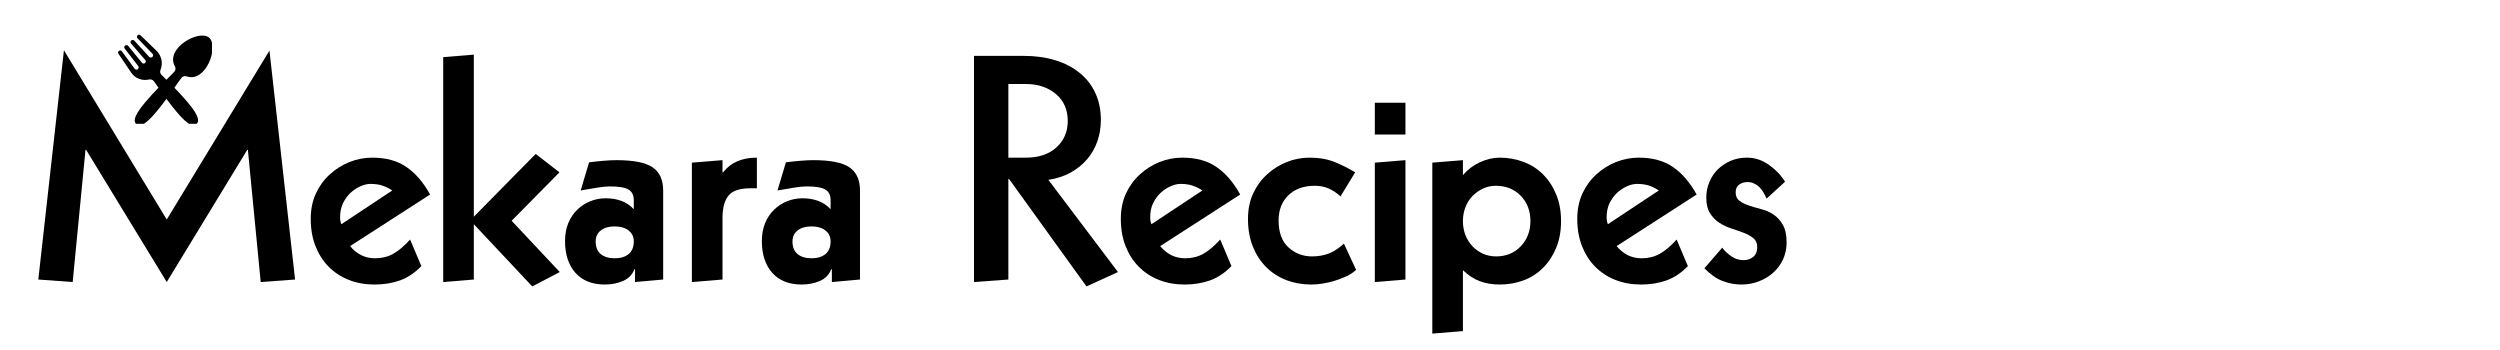
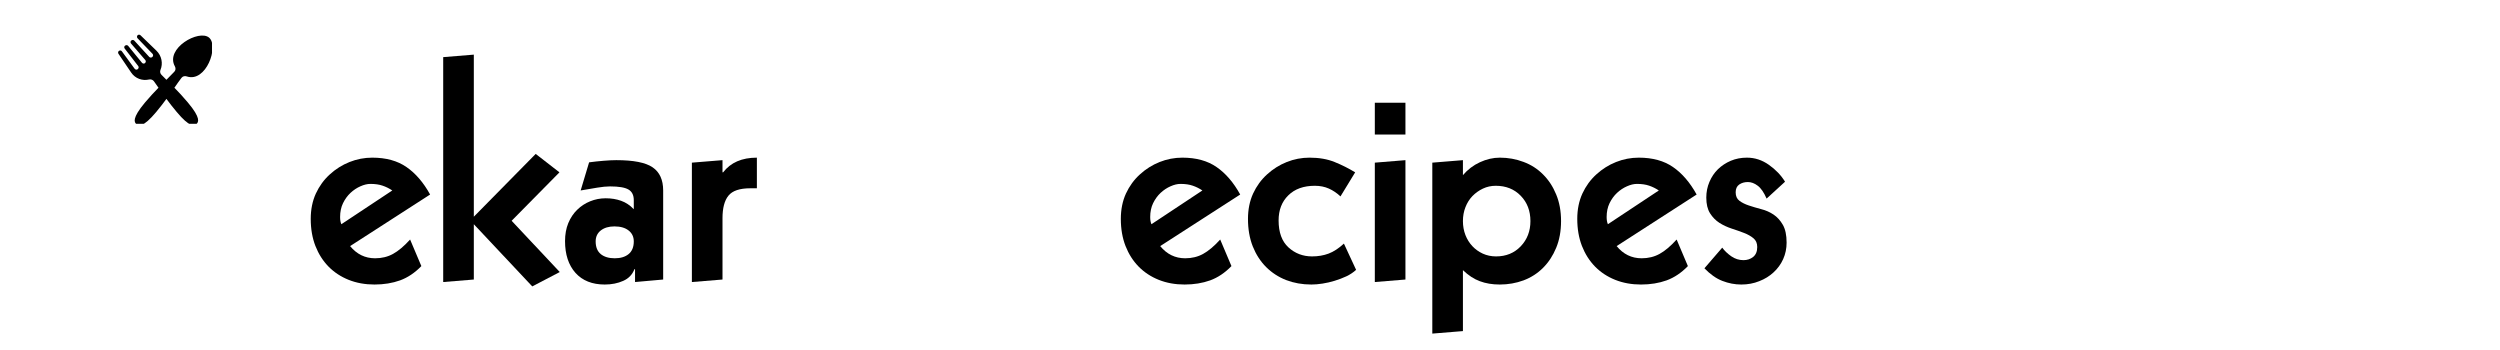
<svg xmlns="http://www.w3.org/2000/svg" width="500" zoomAndPan="magnify" viewBox="0 0 375 52.5" height="70" preserveAspectRatio="xMidYMid meet" version="1.0">
  <defs>
    <g />
    <clipPath id="b9d8eef11b">
      <path d="M 17.711 5.199 L 31.801 5.199 L 31.801 18.574 L 17.711 18.574 Z M 17.711 5.199 " clip-rule="nonzero" />
    </clipPath>
  </defs>
  <g fill="#000000" fill-opacity="1">
    <g transform="translate(4.621, 42.117)">
      <g>
-         <path d="M 4.969 -34.578 L 20.391 -9.188 L 35.797 -34.531 L 39.641 -0.188 L 34.484 0.188 L 32.562 -19.641 L 32.469 -19.641 L 20.391 0.188 L 8.297 -19.641 L 8.203 -19.641 L 6.281 0.188 L 1.125 -0.188 Z M 4.969 -34.578 " />
-       </g>
+         </g>
    </g>
  </g>
  <g fill="#000000" fill-opacity="1">
    <g transform="translate(45.391, 42.117)">
      <g>
        <path d="M 13.453 -13.547 C 12.984 -13.859 12.5 -14.098 12 -14.266 C 11.5 -14.441 10.891 -14.531 10.172 -14.531 C 9.703 -14.531 9.203 -14.41 8.672 -14.172 C 8.141 -13.941 7.645 -13.613 7.188 -13.188 C 6.738 -12.77 6.363 -12.254 6.062 -11.641 C 5.77 -11.035 5.625 -10.344 5.625 -9.562 C 5.625 -9.125 5.688 -8.766 5.812 -8.484 Z M 10.453 -18.469 C 12.516 -18.469 14.223 -18 15.578 -17.062 C 16.941 -16.125 18.125 -14.75 19.125 -12.938 L 7.125 -5.203 C 8.125 -3.984 9.375 -3.375 10.875 -3.375 C 11.875 -3.375 12.77 -3.594 13.562 -4.031 C 14.363 -4.469 15.219 -5.188 16.125 -6.188 L 17.812 -2.203 C 16.844 -1.203 15.781 -0.488 14.625 -0.062 C 13.469 0.352 12.188 0.562 10.781 0.562 C 9.375 0.562 8.082 0.328 6.906 -0.141 C 5.738 -0.609 4.734 -1.27 3.891 -2.125 C 3.047 -2.988 2.391 -4.02 1.922 -5.219 C 1.453 -6.426 1.219 -7.781 1.219 -9.281 C 1.219 -10.688 1.473 -11.953 1.984 -13.078 C 2.504 -14.203 3.203 -15.16 4.078 -15.953 C 4.953 -16.754 5.938 -17.375 7.031 -17.812 C 8.125 -18.25 9.266 -18.469 10.453 -18.469 Z M 10.453 -18.469 " />
      </g>
    </g>
  </g>
  <g fill="#000000" fill-opacity="1">
    <g transform="translate(64.464, 42.117)">
      <g>
        <path d="M 6.609 -9.609 L 15.891 -19.031 L 19.453 -16.266 L 12.281 -9 L 19.5 -1.312 L 15.375 0.844 L 6.609 -8.484 L 6.609 -0.188 L 2.016 0.188 L 2.016 -33.547 L 6.609 -33.922 Z M 6.609 -9.609 " />
      </g>
    </g>
  </g>
  <g fill="#000000" fill-opacity="1">
    <g transform="translate(83.537, 42.117)">
      <g>
        <path d="M 5.812 -5.906 C 5.812 -5.062 6.066 -4.426 6.578 -4 C 7.098 -3.582 7.797 -3.375 8.672 -3.375 C 9.547 -3.375 10.238 -3.582 10.75 -4 C 11.27 -4.426 11.531 -5.062 11.531 -5.906 C 11.531 -6.594 11.27 -7.141 10.75 -7.547 C 10.238 -7.953 9.531 -8.156 8.625 -8.156 C 7.781 -8.156 7.098 -7.953 6.578 -7.547 C 6.066 -7.141 5.812 -6.594 5.812 -5.906 Z M 8.906 -18.094 C 11.5 -18.094 13.316 -17.734 14.359 -17.016 C 15.41 -16.297 15.938 -15.141 15.938 -13.547 L 15.938 -0.188 L 11.719 0.188 L 11.719 -1.734 L 11.625 -1.734 C 11.312 -0.922 10.75 -0.336 9.938 0.016 C 9.125 0.379 8.203 0.562 7.172 0.562 C 5.297 0.562 3.832 -0.02 2.781 -1.188 C 1.738 -2.363 1.219 -3.953 1.219 -5.953 C 1.219 -6.953 1.379 -7.848 1.703 -8.641 C 2.035 -9.441 2.484 -10.113 3.047 -10.656 C 3.609 -11.207 4.254 -11.629 4.984 -11.922 C 5.723 -12.223 6.5 -12.375 7.312 -12.375 C 8.156 -12.375 8.926 -12.25 9.625 -12 C 10.332 -11.75 10.969 -11.328 11.531 -10.734 L 11.531 -12.094 C 11.531 -12.844 11.266 -13.375 10.734 -13.688 C 10.203 -14 9.281 -14.156 7.969 -14.156 C 7.438 -14.156 6.797 -14.094 6.047 -13.969 C 5.297 -13.844 4.469 -13.703 3.562 -13.547 L 4.828 -17.766 C 5.516 -17.859 6.234 -17.938 6.984 -18 C 7.734 -18.062 8.375 -18.094 8.906 -18.094 Z M 8.906 -18.094 " />
      </g>
    </g>
  </g>
  <g fill="#000000" fill-opacity="1">
    <g transform="translate(101.766, 42.117)">
      <g>
        <path d="M 11.766 -13.875 L 10.781 -13.875 C 9.188 -13.875 8.094 -13.504 7.5 -12.766 C 6.906 -12.035 6.609 -10.906 6.609 -9.375 L 6.609 -0.188 L 2.016 0.188 L 2.016 -17.719 L 6.609 -18.094 L 6.609 -16.266 L 6.703 -16.266 C 7.828 -17.734 9.516 -18.469 11.766 -18.469 Z M 11.766 -13.875 " />
      </g>
    </g>
  </g>
  <g fill="#000000" fill-opacity="1">
    <g transform="translate(113.06, 42.117)">
      <g>
-         <path d="M 5.812 -5.906 C 5.812 -5.062 6.066 -4.426 6.578 -4 C 7.098 -3.582 7.797 -3.375 8.672 -3.375 C 9.547 -3.375 10.238 -3.582 10.75 -4 C 11.27 -4.426 11.531 -5.062 11.531 -5.906 C 11.531 -6.594 11.27 -7.141 10.75 -7.547 C 10.238 -7.953 9.531 -8.156 8.625 -8.156 C 7.781 -8.156 7.098 -7.953 6.578 -7.547 C 6.066 -7.141 5.812 -6.594 5.812 -5.906 Z M 8.906 -18.094 C 11.5 -18.094 13.316 -17.734 14.359 -17.016 C 15.41 -16.297 15.938 -15.141 15.938 -13.547 L 15.938 -0.188 L 11.719 0.188 L 11.719 -1.734 L 11.625 -1.734 C 11.312 -0.922 10.75 -0.336 9.938 0.016 C 9.125 0.379 8.203 0.562 7.172 0.562 C 5.297 0.562 3.832 -0.02 2.781 -1.188 C 1.738 -2.363 1.219 -3.953 1.219 -5.953 C 1.219 -6.953 1.379 -7.848 1.703 -8.641 C 2.035 -9.441 2.484 -10.113 3.047 -10.656 C 3.609 -11.207 4.254 -11.629 4.984 -11.922 C 5.723 -12.223 6.5 -12.375 7.312 -12.375 C 8.156 -12.375 8.926 -12.25 9.625 -12 C 10.332 -11.75 10.969 -11.328 11.531 -10.734 L 11.531 -12.094 C 11.531 -12.844 11.266 -13.375 10.734 -13.688 C 10.203 -14 9.281 -14.156 7.969 -14.156 C 7.438 -14.156 6.797 -14.094 6.047 -13.969 C 5.297 -13.844 4.469 -13.703 3.562 -13.547 L 4.828 -17.766 C 5.516 -17.859 6.234 -17.938 6.984 -18 C 7.734 -18.062 8.375 -18.094 8.906 -18.094 Z M 8.906 -18.094 " />
-       </g>
+         </g>
    </g>
  </g>
  <g fill="#000000" fill-opacity="1">
    <g transform="translate(131.289, 42.117)">
      <g />
    </g>
  </g>
  <g fill="#000000" fill-opacity="1">
    <g transform="translate(143.474, 42.117)">
      <g>
-         <path d="M 7.781 -18.469 L 10.406 -18.469 C 12.344 -18.469 13.875 -18.984 15 -20.016 C 16.125 -21.047 16.688 -22.367 16.688 -23.984 C 16.688 -25.672 16.094 -27.016 14.906 -28.016 C 13.719 -29.016 12.219 -29.516 10.406 -29.516 L 7.781 -29.516 Z M 10.125 -33.734 C 11.844 -33.734 13.41 -33.516 14.828 -33.078 C 16.254 -32.641 17.473 -32.004 18.484 -31.172 C 19.504 -30.348 20.285 -29.344 20.828 -28.156 C 21.379 -26.969 21.656 -25.625 21.656 -24.125 C 21.656 -23.008 21.484 -21.953 21.141 -20.953 C 20.797 -19.953 20.285 -19.051 19.609 -18.25 C 18.941 -17.457 18.113 -16.785 17.125 -16.234 C 16.145 -15.691 15.031 -15.328 13.781 -15.141 L 24.219 -1.312 L 19.5 0.844 L 7.875 -15.281 L 7.781 -15.281 L 7.781 -0.188 L 2.625 0.188 L 2.625 -33.734 Z M 10.125 -33.734 " />
-       </g>
+         </g>
    </g>
  </g>
  <g fill="#000000" fill-opacity="1">
    <g transform="translate(166.905, 42.117)">
      <g>
        <path d="M 13.453 -13.547 C 12.984 -13.859 12.5 -14.098 12 -14.266 C 11.5 -14.441 10.891 -14.531 10.172 -14.531 C 9.703 -14.531 9.203 -14.41 8.672 -14.172 C 8.141 -13.941 7.645 -13.613 7.188 -13.188 C 6.738 -12.77 6.363 -12.254 6.062 -11.641 C 5.77 -11.035 5.625 -10.344 5.625 -9.562 C 5.625 -9.125 5.688 -8.766 5.812 -8.484 Z M 10.453 -18.469 C 12.516 -18.469 14.223 -18 15.578 -17.062 C 16.941 -16.125 18.125 -14.75 19.125 -12.938 L 7.125 -5.203 C 8.125 -3.984 9.375 -3.375 10.875 -3.375 C 11.875 -3.375 12.77 -3.594 13.562 -4.031 C 14.363 -4.469 15.219 -5.188 16.125 -6.188 L 17.812 -2.203 C 16.844 -1.203 15.781 -0.488 14.625 -0.062 C 13.469 0.352 12.188 0.562 10.781 0.562 C 9.375 0.562 8.082 0.328 6.906 -0.141 C 5.738 -0.609 4.734 -1.27 3.891 -2.125 C 3.047 -2.988 2.391 -4.02 1.922 -5.219 C 1.453 -6.426 1.219 -7.781 1.219 -9.281 C 1.219 -10.688 1.473 -11.953 1.984 -13.078 C 2.504 -14.203 3.203 -15.16 4.078 -15.953 C 4.953 -16.754 5.938 -17.375 7.031 -17.812 C 8.125 -18.25 9.266 -18.469 10.453 -18.469 Z M 10.453 -18.469 " />
      </g>
    </g>
  </g>
  <g fill="#000000" fill-opacity="1">
    <g transform="translate(185.978, 42.117)">
      <g>
        <path d="M 10.453 -18.469 C 11.891 -18.469 13.145 -18.25 14.219 -17.812 C 15.301 -17.375 16.328 -16.859 17.297 -16.266 L 15.094 -12.656 C 14.562 -13.156 13.984 -13.547 13.359 -13.828 C 12.734 -14.109 12.031 -14.25 11.25 -14.25 C 9.562 -14.25 8.234 -13.77 7.266 -12.812 C 6.297 -11.863 5.812 -10.609 5.812 -9.047 C 5.812 -7.266 6.301 -5.922 7.281 -5.016 C 8.27 -4.109 9.453 -3.656 10.828 -3.656 C 11.734 -3.656 12.562 -3.797 13.312 -4.078 C 14.062 -4.359 14.828 -4.859 15.609 -5.578 L 17.438 -1.641 C 17.031 -1.266 16.547 -0.941 15.984 -0.672 C 15.422 -0.41 14.832 -0.188 14.219 0 C 13.613 0.188 13.004 0.328 12.391 0.422 C 11.785 0.516 11.234 0.562 10.734 0.562 C 9.359 0.562 8.094 0.336 6.938 -0.109 C 5.781 -0.566 4.781 -1.219 3.938 -2.062 C 3.094 -2.906 2.426 -3.938 1.938 -5.156 C 1.457 -6.375 1.219 -7.75 1.219 -9.281 C 1.219 -10.688 1.473 -11.953 1.984 -13.078 C 2.504 -14.203 3.203 -15.16 4.078 -15.953 C 4.953 -16.754 5.938 -17.375 7.031 -17.812 C 8.125 -18.25 9.266 -18.469 10.453 -18.469 Z M 10.453 -18.469 " />
      </g>
    </g>
  </g>
  <g fill="#000000" fill-opacity="1">
    <g transform="translate(204.207, 42.117)">
      <g>
        <path d="M 6.609 -0.188 L 2.016 0.188 L 2.016 -17.719 L 6.609 -18.094 Z M 6.609 -26.703 L 6.609 -21.938 L 2.016 -21.938 L 2.016 -26.703 Z M 6.609 -26.703 " />
      </g>
    </g>
  </g>
  <g fill="#000000" fill-opacity="1">
    <g transform="translate(212.83, 42.117)">
      <g>
        <path d="M 6.609 -8.953 C 6.609 -8.203 6.734 -7.504 6.984 -6.859 C 7.234 -6.223 7.578 -5.672 8.016 -5.203 C 8.453 -4.734 8.973 -4.359 9.578 -4.078 C 10.191 -3.797 10.859 -3.656 11.578 -3.656 C 13.078 -3.656 14.312 -4.16 15.281 -5.172 C 16.25 -6.191 16.734 -7.453 16.734 -8.953 C 16.734 -10.484 16.25 -11.75 15.281 -12.75 C 14.312 -13.75 13.062 -14.25 11.531 -14.25 C 10.844 -14.25 10.203 -14.109 9.609 -13.828 C 9.016 -13.547 8.488 -13.172 8.031 -12.703 C 7.582 -12.234 7.234 -11.676 6.984 -11.031 C 6.734 -10.395 6.609 -9.703 6.609 -8.953 Z M 12.141 -18.469 C 13.391 -18.469 14.578 -18.254 15.703 -17.828 C 16.828 -17.41 17.801 -16.785 18.625 -15.953 C 19.457 -15.129 20.113 -14.129 20.594 -12.953 C 21.082 -11.785 21.328 -10.453 21.328 -8.953 C 21.328 -7.453 21.082 -6.113 20.594 -4.938 C 20.113 -3.77 19.457 -2.77 18.625 -1.938 C 17.801 -1.113 16.828 -0.488 15.703 -0.062 C 14.578 0.352 13.391 0.562 12.141 0.562 C 11.016 0.562 10.016 0.395 9.141 0.062 C 8.266 -0.258 7.422 -0.812 6.609 -1.594 L 6.609 7.547 L 2.016 7.922 L 2.016 -17.719 L 6.609 -18.094 L 6.609 -15.844 C 7.328 -16.688 8.176 -17.332 9.156 -17.781 C 10.145 -18.238 11.141 -18.469 12.141 -18.469 Z M 12.141 -18.469 " />
      </g>
    </g>
  </g>
  <g fill="#000000" fill-opacity="1">
    <g transform="translate(235.371, 42.117)">
      <g>
        <path d="M 13.453 -13.547 C 12.984 -13.859 12.5 -14.098 12 -14.266 C 11.5 -14.441 10.891 -14.531 10.172 -14.531 C 9.703 -14.531 9.203 -14.41 8.672 -14.172 C 8.141 -13.941 7.645 -13.613 7.188 -13.188 C 6.738 -12.77 6.363 -12.254 6.062 -11.641 C 5.77 -11.035 5.625 -10.344 5.625 -9.562 C 5.625 -9.125 5.688 -8.766 5.812 -8.484 Z M 10.453 -18.469 C 12.516 -18.469 14.223 -18 15.578 -17.062 C 16.941 -16.125 18.125 -14.75 19.125 -12.938 L 7.125 -5.203 C 8.125 -3.984 9.375 -3.375 10.875 -3.375 C 11.875 -3.375 12.77 -3.594 13.562 -4.031 C 14.363 -4.469 15.219 -5.188 16.125 -6.188 L 17.812 -2.203 C 16.844 -1.203 15.781 -0.488 14.625 -0.062 C 13.469 0.352 12.188 0.562 10.781 0.562 C 9.375 0.562 8.082 0.328 6.906 -0.141 C 5.738 -0.609 4.734 -1.27 3.891 -2.125 C 3.047 -2.988 2.391 -4.02 1.922 -5.219 C 1.453 -6.426 1.219 -7.781 1.219 -9.281 C 1.219 -10.688 1.473 -11.953 1.984 -13.078 C 2.504 -14.203 3.203 -15.16 4.078 -15.953 C 4.953 -16.754 5.938 -17.375 7.031 -17.812 C 8.125 -18.25 9.266 -18.469 10.453 -18.469 Z M 10.453 -18.469 " />
      </g>
    </g>
  </g>
  <g fill="#000000" fill-opacity="1">
    <g transform="translate(254.444, 42.117)">
      <g>
        <path d="M 7.594 -18.469 C 8.781 -18.469 9.879 -18.109 10.891 -17.391 C 11.91 -16.672 12.719 -15.828 13.312 -14.859 L 10.547 -12.328 C 10.141 -13.266 9.691 -13.91 9.203 -14.266 C 8.723 -14.629 8.234 -14.812 7.734 -14.812 C 7.234 -14.812 6.801 -14.688 6.438 -14.438 C 6.082 -14.188 5.906 -13.797 5.906 -13.266 C 5.906 -12.703 6.094 -12.281 6.469 -12 C 6.844 -11.719 7.312 -11.484 7.875 -11.297 C 8.438 -11.109 9.051 -10.926 9.719 -10.75 C 10.395 -10.582 11.016 -10.312 11.578 -9.938 C 12.141 -9.562 12.609 -9.047 12.984 -8.391 C 13.359 -7.734 13.547 -6.844 13.547 -5.719 C 13.547 -4.844 13.375 -4.02 13.031 -3.25 C 12.688 -2.488 12.207 -1.828 11.594 -1.266 C 10.988 -0.703 10.27 -0.258 9.438 0.062 C 8.613 0.395 7.719 0.562 6.75 0.562 C 5.781 0.562 4.832 0.379 3.906 0.016 C 2.988 -0.336 2.094 -0.969 1.219 -1.875 L 3.891 -4.969 C 4.234 -4.5 4.688 -4.066 5.25 -3.672 C 5.812 -3.285 6.422 -3.094 7.078 -3.094 C 7.641 -3.094 8.125 -3.254 8.531 -3.578 C 8.938 -3.91 9.141 -4.406 9.141 -5.062 C 9.141 -5.625 8.953 -6.062 8.578 -6.375 C 8.203 -6.688 7.734 -6.953 7.172 -7.172 C 6.609 -7.391 5.988 -7.609 5.312 -7.828 C 4.645 -8.047 4.031 -8.332 3.469 -8.688 C 2.906 -9.051 2.438 -9.531 2.062 -10.125 C 1.688 -10.719 1.5 -11.5 1.5 -12.469 C 1.5 -13.312 1.656 -14.098 1.969 -14.828 C 2.281 -15.566 2.707 -16.203 3.25 -16.734 C 3.801 -17.266 4.441 -17.688 5.172 -18 C 5.91 -18.312 6.719 -18.469 7.594 -18.469 Z M 7.594 -18.469 " />
      </g>
    </g>
  </g>
  <g clip-path="url(#b9d8eef11b)">
    <path fill="#000000" d="M 31.363 5.645 C 29.844 4.363 24.73 7.258 26.234 9.957 C 26.383 10.223 26.355 10.551 26.145 10.762 C 25.785 11.148 25.398 11.535 24.965 11.969 L 24.223 11.223 C 24.027 11.027 23.969 10.73 24.07 10.492 C 24.473 9.539 24.266 8.375 23.461 7.598 L 21.074 5.289 C 20.957 5.184 20.777 5.168 20.656 5.273 C 20.523 5.391 20.508 5.602 20.629 5.734 L 22.879 8.074 C 23 8.211 23 8.418 22.852 8.539 L 22.82 8.57 C 22.684 8.672 22.508 8.656 22.387 8.539 L 20.148 6.094 C 20.031 5.973 19.852 5.957 19.719 6.062 L 19.688 6.078 C 19.555 6.195 19.539 6.391 19.656 6.527 L 21.789 9 C 21.91 9.137 21.895 9.328 21.762 9.449 L 21.746 9.465 C 21.613 9.582 21.418 9.555 21.297 9.418 L 19.227 6.883 C 19.121 6.75 18.914 6.734 18.777 6.84 L 18.75 6.855 C 18.613 6.957 18.602 7.152 18.703 7.285 L 20.734 9.91 C 20.836 10.043 20.809 10.238 20.688 10.344 L 20.656 10.375 C 20.523 10.492 20.316 10.461 20.195 10.312 L 18.285 7.703 C 18.184 7.555 17.973 7.523 17.824 7.645 C 17.707 7.75 17.676 7.926 17.766 8.062 L 19.672 10.879 C 20.285 11.789 21.371 12.164 22.371 11.922 C 22.641 11.863 22.926 11.969 23.09 12.191 C 23.312 12.504 23.535 12.816 23.773 13.16 C 23.148 13.801 22.461 14.531 21.746 15.383 C 19.762 17.754 20.137 18.352 20.465 18.617 C 20.793 18.887 21.449 19.172 23.43 16.801 C 24.012 16.098 24.52 15.441 24.965 14.832 C 25.414 15.441 25.906 16.082 26.488 16.77 C 28.473 19.156 29.129 18.887 29.457 18.602 C 29.781 18.336 30.172 17.738 28.172 15.367 C 27.457 14.52 26.785 13.785 26.16 13.16 C 26.531 12.625 26.875 12.133 27.219 11.684 C 27.398 11.445 27.711 11.355 28.008 11.461 C 30.918 12.445 32.871 6.93 31.363 5.645 " fill-opacity="1" fill-rule="nonzero" />
  </g>
</svg>